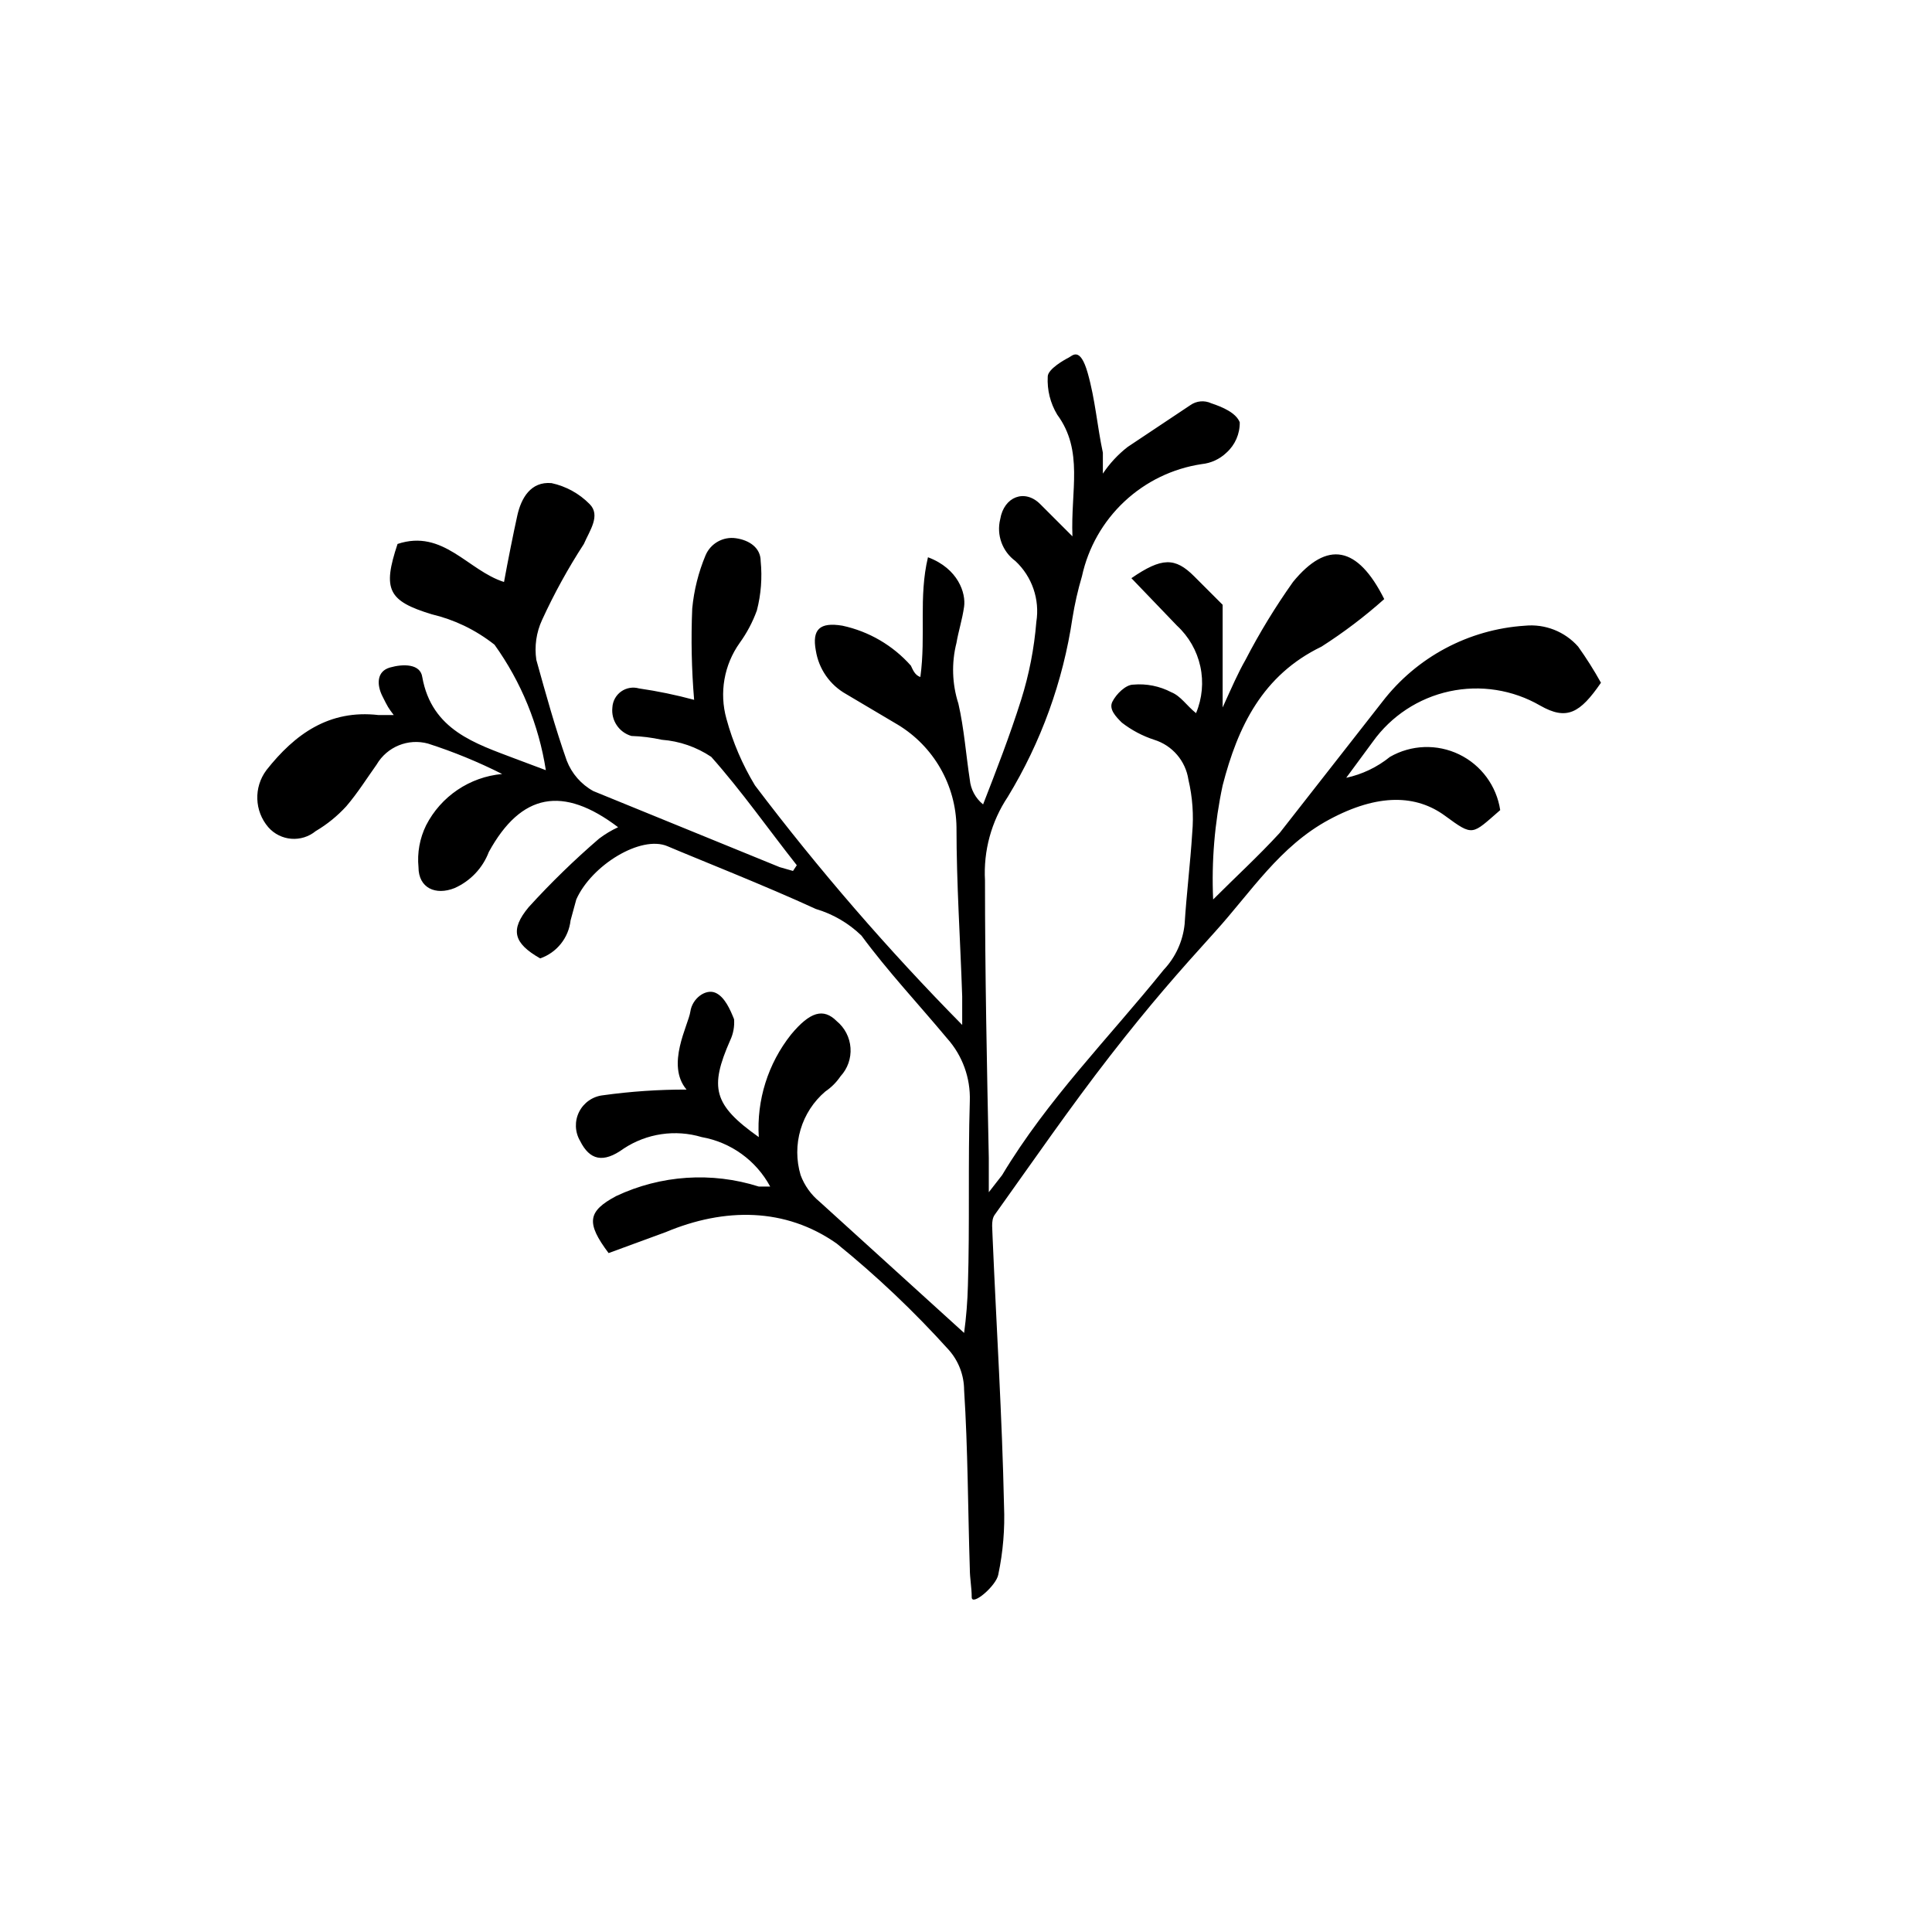
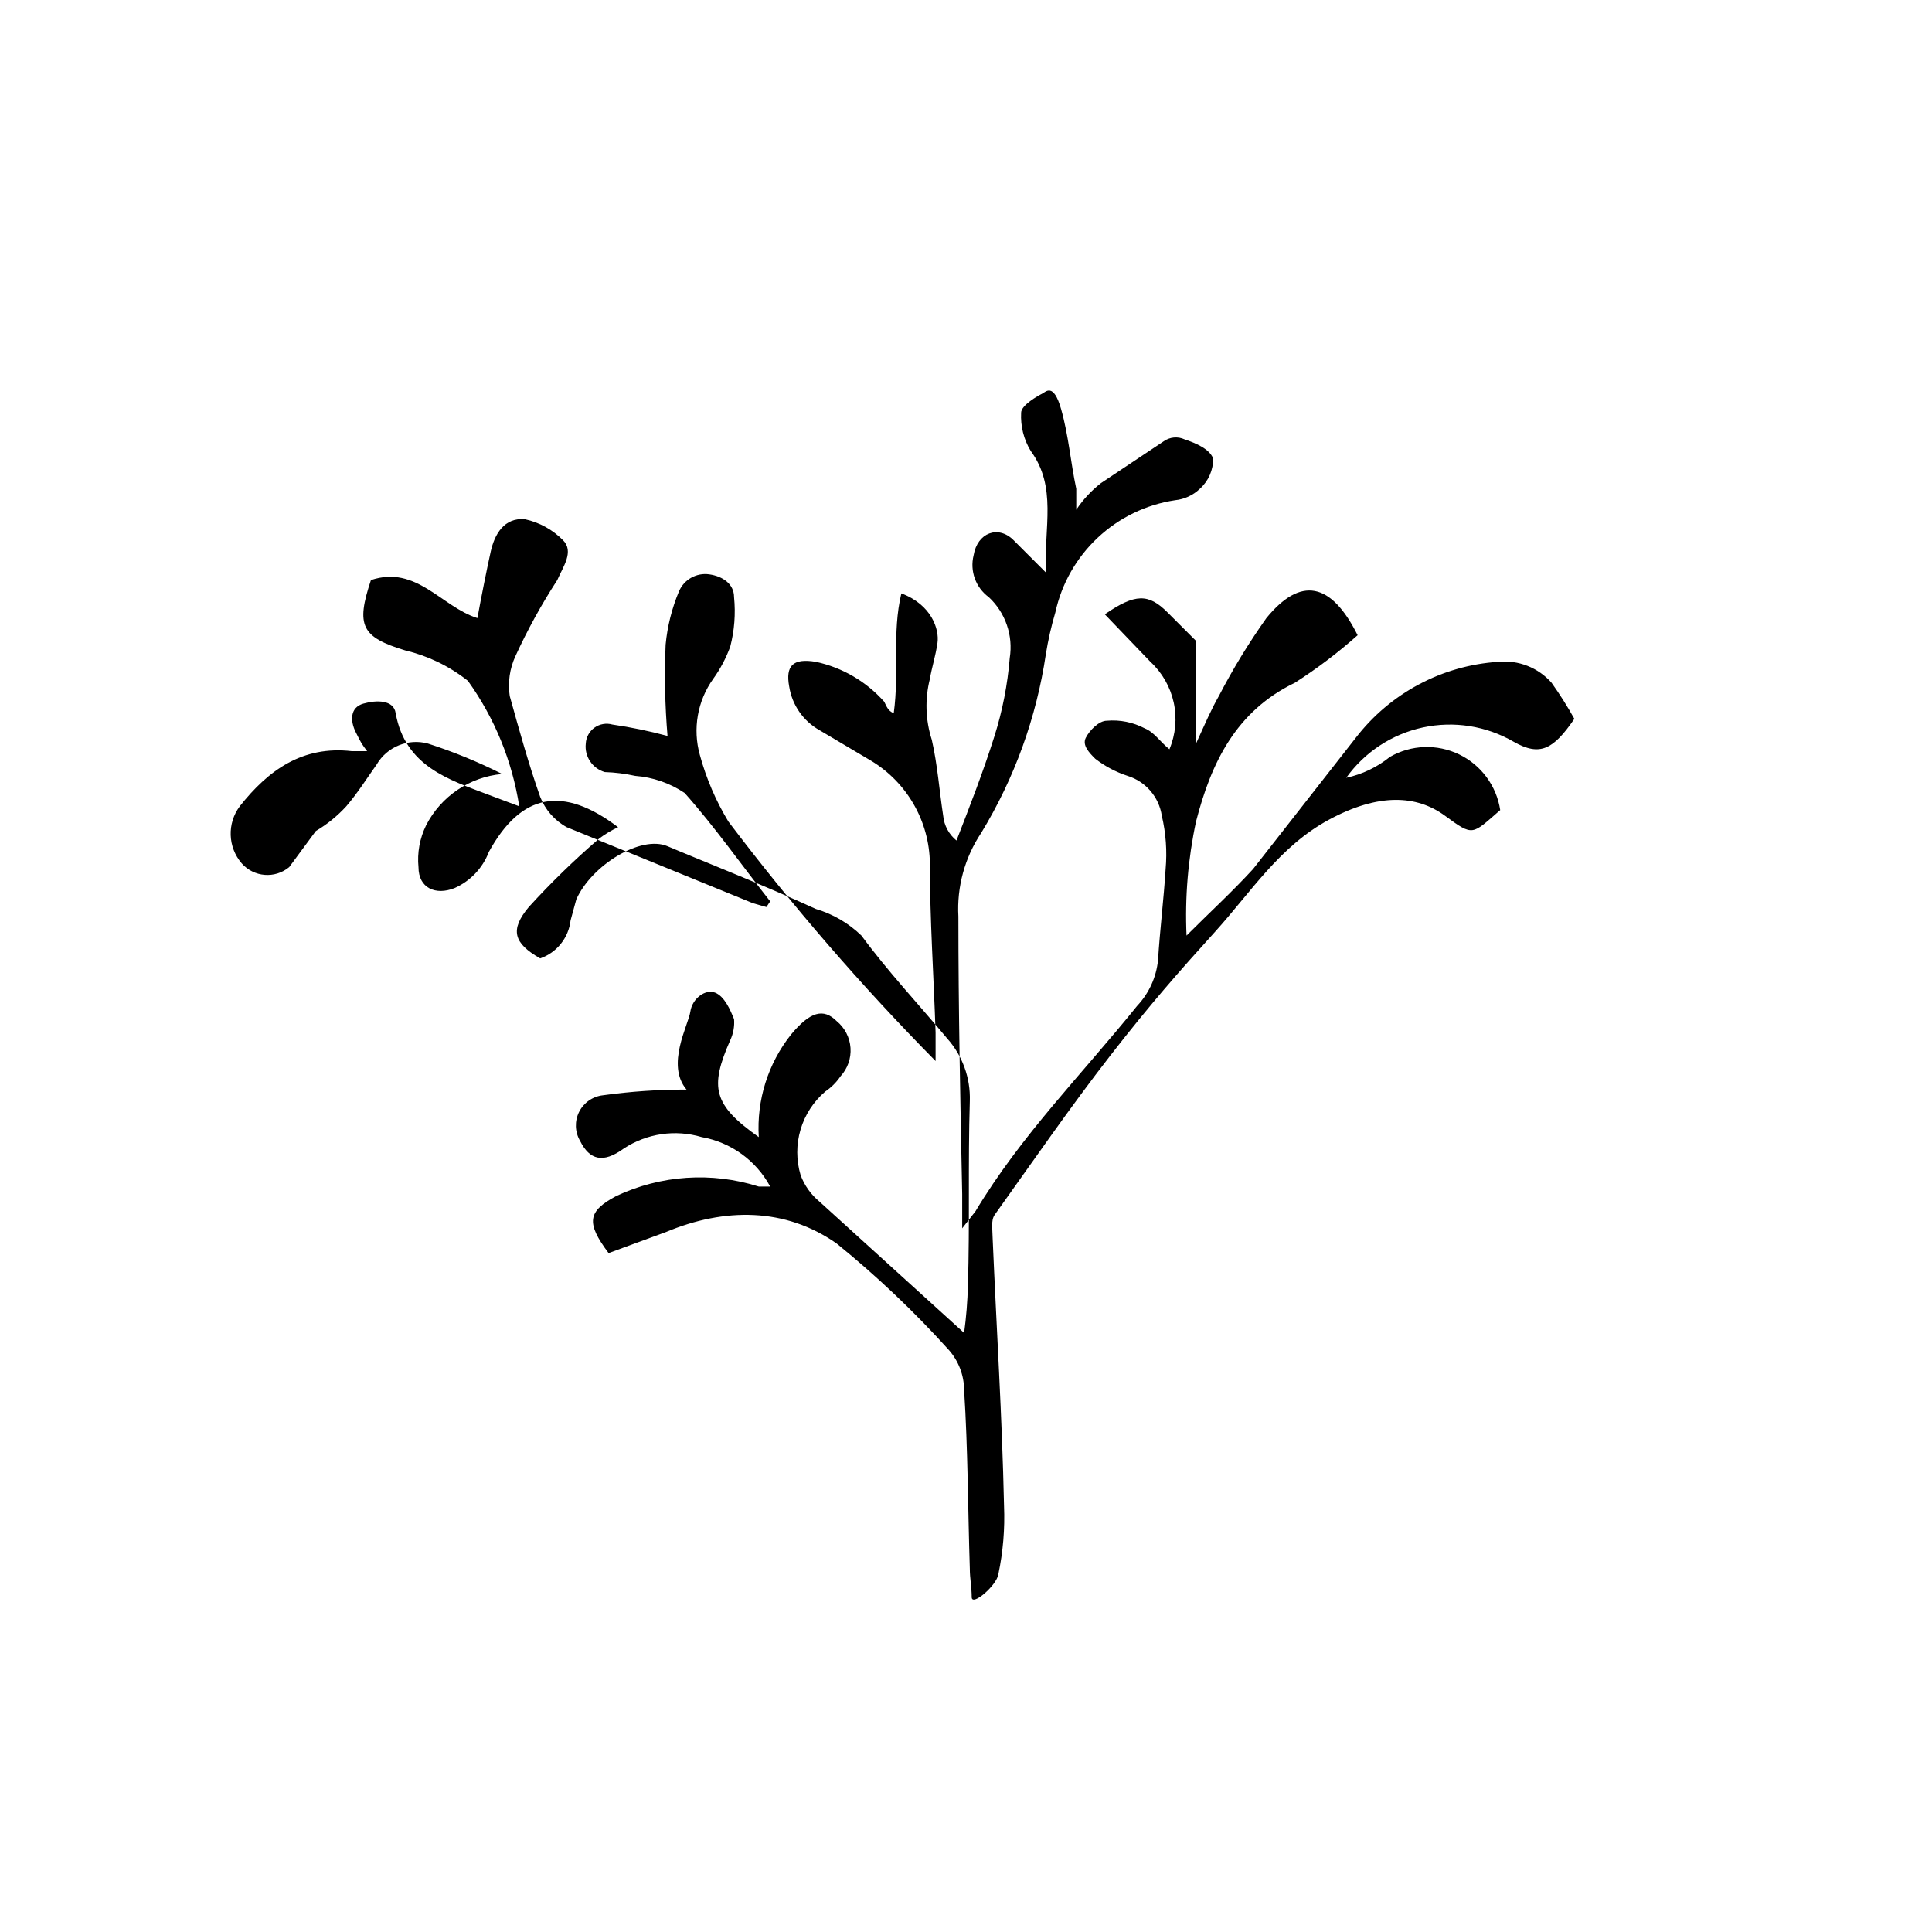
<svg xmlns="http://www.w3.org/2000/svg" fill="#000000" width="800px" height="800px" version="1.1" viewBox="144 144 512 512">
-   <path d="m227.7 364.23c2.996-1.773 5.711-3.981 8.062-6.547 3.023-3.527 5.543-7.559 8.062-11.082l-0.004-0.004c2.766-4.703 8.34-6.977 13.605-5.539 6.75 2.168 13.32 4.863 19.648 8.059-8.605 0.777-16.215 5.914-20.152 13.602-1.688 3.438-2.387 7.277-2.016 11.086 0 5.543 4.535 7.559 9.574 5.543h-0.004c4.18-1.855 7.445-5.301 9.07-9.574 8.566-15.617 19.648-17.633 34.258-6.551-1.785 0.82-3.473 1.836-5.039 3.023-6.578 5.66-12.801 11.719-18.641 18.137-5.039 6.047-4.031 9.574 3.023 13.602v0.004c4.406-1.527 7.543-5.445 8.062-10.078l1.512-5.543c4.031-9.07 17.129-17.129 24.184-14.105 7.055 3.023 26.199 10.578 39.297 16.625 4.539 1.34 8.691 3.758 12.09 7.055 7.055 9.574 15.113 18.137 22.672 27.207 4.086 4.551 6.254 10.508 6.047 16.625-0.504 16.625 0 32.746-0.504 48.871v-0.004c-0.105 4.215-0.445 8.422-1.008 12.598l-38.289-34.762c-2.273-1.867-4.016-4.301-5.039-7.055-1.176-3.934-1.184-8.121-0.02-12.059 1.16-3.934 3.445-7.449 6.566-10.109 1.59-1.074 2.957-2.445 4.031-4.031 1.879-2.035 2.836-4.758 2.644-7.523-0.191-2.762-1.512-5.324-3.652-7.086-3.527-3.527-7.055-2.519-12.09 3.527-6.117 7.699-9.168 17.391-8.566 27.203-12.09-8.566-13.098-13.098-7.559-25.695l0.004 0.004c0.805-1.73 1.152-3.641 1.008-5.543-1.008-2.519-2.519-6.047-5.039-7.055-2.519-1.008-6.047 1.512-6.551 5.039-0.504 3.527-6.551 14.105-1.008 20.656-7.414-0.016-14.82 0.492-22.168 1.512-2.711 0.305-5.082 1.965-6.305 4.406-1.219 2.438-1.121 5.332 0.262 7.684 2.519 5.039 6.047 6.047 11.586 2.016 6.102-4.012 13.664-5.117 20.656-3.023 7.731 1.367 14.41 6.191 18.137 13.102h-3.023c-12.461-3.953-25.957-3.051-37.785 2.519-7.559 4.031-8.062 7.055-2.016 15.113l15.113-5.543c15.617-6.551 31.738-6.551 45.344 3.023 10.629 8.617 20.566 18.047 29.727 28.215 2.578 2.922 4.008 6.68 4.031 10.578 1.008 15.617 1.008 31.738 1.512 47.359 0 2.519 0.504 5.039 0.504 7.559s6.551-3.023 7.055-6.047h-0.004c1.254-5.961 1.762-12.055 1.512-18.137-0.504-23.68-2.016-47.359-3.023-71.039 0-2.016-0.504-4.535 0.504-6.047 10.078-14.105 20.152-28.719 30.73-42.32 10.578-13.602 18.137-22.168 27.711-32.746 9.574-10.578 17.129-22.672 30.23-29.727 13.098-7.055 23.176-6.551 30.73-1.008 7.559 5.543 7.055 5.039 14.609-1.512l0.004 0.004c-0.969-6.418-5.043-11.945-10.887-14.77-5.848-2.82-12.707-2.574-18.336 0.66-3.375 2.731-7.344 4.629-11.586 5.543l7.055-9.574-0.004 0.004c4.883-6.82 12.125-11.574 20.32-13.344 8.195-1.77 16.758-0.426 24.016 3.769 7.055 4.031 10.578 2.016 16.121-6.047-1.832-3.301-3.852-6.496-6.043-9.57-3.539-4.008-8.789-6.07-14.109-5.543-14.906 0.965-28.676 8.309-37.785 20.152l-27.203 34.762c-5.543 6.047-11.586 11.586-17.633 17.633h-0.004c-0.453-10.141 0.395-20.301 2.519-30.227 4.031-15.617 10.578-29.223 26.199-36.777 5.867-3.75 11.426-7.961 16.625-12.598-7.055-14.105-15.113-15.617-24.184-4.535v0.004c-4.672 6.582-8.879 13.484-12.594 20.656-2.016 3.527-3.527 7.055-6.047 12.594v-27.207l-7.555-7.555c-5.039-5.039-8.566-5.039-16.625 0.504l12.09 12.594c3.117 2.879 5.273 6.644 6.176 10.793 0.902 4.144 0.504 8.469-1.137 12.383-2.519-2.016-4.031-4.535-6.551-5.543-3.094-1.629-6.594-2.328-10.078-2.016-2.016 0-4.535 2.519-5.543 4.535-1.008 2.016 1.008 4.031 2.519 5.543h0.004c2.57 1.992 5.469 3.527 8.562 4.535 4.805 1.492 8.328 5.602 9.07 10.578 1.086 4.617 1.426 9.383 1.008 14.105-0.504 8.062-1.512 16.121-2.016 24.184-0.465 4.531-2.414 8.781-5.543 12.094-14.609 18.137-30.73 34.258-42.824 54.41l-3.527 4.535v-9.07c-0.504-24.688-1.008-48.871-1.008-73.555-0.438-7.852 1.684-15.629 6.047-22.168 8.816-14.484 14.641-30.586 17.129-47.359 0.602-3.746 1.441-7.445 2.519-11.082 1.652-7.59 5.574-14.496 11.242-19.805 5.668-5.312 12.816-8.77 20.5-9.922 2.457-0.25 4.762-1.312 6.547-3.023 2.289-2.047 3.578-4.988 3.527-8.059-1.008-2.519-4.535-4.031-7.559-5.039-1.801-0.84-3.918-0.648-5.539 0.504l-16.625 11.082c-2.547 1.988-4.758 4.367-6.551 7.055v-5.543c-1.512-7.055-2.016-14.105-4.031-21.16-2.016-7.055-4.031-4.535-5.039-4.031s-5.543 3.023-5.543 5.039h0.004c-0.191 3.535 0.684 7.047 2.516 10.078 7.055 9.574 3.527 20.152 4.031 32.242l-8.566-8.566c-4.031-4.031-9.574-2.016-10.578 4.031-1.031 4.172 0.562 8.551 4.031 11.086 4.414 4.117 6.492 10.16 5.543 16.121-0.566 7.016-1.918 13.945-4.031 20.656-3.023 9.574-6.551 18.641-10.078 27.711-2.008-1.621-3.281-3.981-3.523-6.551-1.008-6.551-1.512-13.602-3.023-20.152-1.68-5.219-1.852-10.809-0.504-16.121 0.504-3.023 1.512-6.047 2.016-9.574s-1.512-10.078-9.574-13.098c-2.519 10.578-0.504 20.656-2.016 31.738-1.512-0.504-2.016-2.016-2.519-3.023v0.004c-4.766-5.367-11.117-9.074-18.137-10.582-6.047-1.008-8.062 1.008-7.055 6.551h0.004c0.762 4.894 3.734 9.168 8.059 11.586l13.602 8.062h0.004c9.562 5.754 15.469 16.043 15.617 27.203 0 15.113 1.008 29.727 1.512 44.84v7.559c-19.668-19.941-38.016-41.148-54.918-63.48-3.324-5.496-5.871-11.434-7.555-17.633-1.938-6.906-0.641-14.316 3.527-20.152 1.898-2.633 3.422-5.516 4.531-8.566 1.109-4.269 1.449-8.707 1.008-13.098 0-3.527-3.023-5.543-6.551-6.047h0.004c-3.406-0.5-6.723 1.363-8.062 4.535-1.879 4.496-3.07 9.254-3.527 14.105-0.34 8.066-0.172 16.141 0.504 24.184-4.805-1.297-9.684-2.309-14.609-3.023-1.621-0.461-3.367-0.16-4.742 0.82-1.371 0.98-2.223 2.535-2.312 4.219-0.383 3.41 1.746 6.598 5.039 7.559 2.711 0.086 5.41 0.426 8.062 1.008 4.684 0.352 9.195 1.914 13.098 4.531 8.062 9.07 15.113 19.145 22.672 28.719l-1.008 1.512-3.527-1.008-49.375-20.152c-3.227-1.773-5.723-4.629-7.051-8.062-3.023-8.566-5.543-17.633-8.062-26.703v0.004c-0.539-3.602-0.012-7.277 1.512-10.582 3.195-6.981 6.902-13.715 11.086-20.152 1.512-3.527 4.535-7.559 1.512-10.578-2.75-2.789-6.254-4.715-10.078-5.543-5.543-0.504-8.062 4.031-9.07 8.566-1.008 4.535-2.519 12.09-3.527 17.633-9.574-3.023-16.121-14.105-28.215-10.078-4.031 12.09-2.519 15.113 9.07 18.641h0.004c2.953 0.703 5.824 1.715 8.562 3.023 2.863 1.379 5.566 3.07 8.062 5.039 7.074 9.867 11.73 21.254 13.602 33.25l-8.062-3.023c-10.578-4.031-22.168-7.559-24.688-21.664-0.504-3.527-5.039-3.527-8.566-2.519-3.527 1.008-3.527 4.535-2.016 7.559 1.512 3.023 1.512 3.023 3.023 5.039h-4.031c-13.098-1.512-22.168 5.039-29.727 14.609h0.008c-3.394 4.535-3.184 10.816 0.504 15.113 3.234 3.688 8.812 4.137 12.594 1.008z" />
+   <path d="m227.7 364.23c2.996-1.773 5.711-3.981 8.062-6.547 3.023-3.527 5.543-7.559 8.062-11.082l-0.004-0.004c2.766-4.703 8.34-6.977 13.605-5.539 6.75 2.168 13.32 4.863 19.648 8.059-8.605 0.777-16.215 5.914-20.152 13.602-1.688 3.438-2.387 7.277-2.016 11.086 0 5.543 4.535 7.559 9.574 5.543h-0.004c4.18-1.855 7.445-5.301 9.07-9.574 8.566-15.617 19.648-17.633 34.258-6.551-1.785 0.82-3.473 1.836-5.039 3.023-6.578 5.66-12.801 11.719-18.641 18.137-5.039 6.047-4.031 9.574 3.023 13.602v0.004c4.406-1.527 7.543-5.445 8.062-10.078l1.512-5.543c4.031-9.07 17.129-17.129 24.184-14.105 7.055 3.023 26.199 10.578 39.297 16.625 4.539 1.34 8.691 3.758 12.09 7.055 7.055 9.574 15.113 18.137 22.672 27.207 4.086 4.551 6.254 10.508 6.047 16.625-0.504 16.625 0 32.746-0.504 48.871v-0.004c-0.105 4.215-0.445 8.422-1.008 12.598l-38.289-34.762c-2.273-1.867-4.016-4.301-5.039-7.055-1.176-3.934-1.184-8.121-0.02-12.059 1.16-3.934 3.445-7.449 6.566-10.109 1.59-1.074 2.957-2.445 4.031-4.031 1.879-2.035 2.836-4.758 2.644-7.523-0.191-2.762-1.512-5.324-3.652-7.086-3.527-3.527-7.055-2.519-12.09 3.527-6.117 7.699-9.168 17.391-8.566 27.203-12.09-8.566-13.098-13.098-7.559-25.695l0.004 0.004c0.805-1.73 1.152-3.641 1.008-5.543-1.008-2.519-2.519-6.047-5.039-7.055-2.519-1.008-6.047 1.512-6.551 5.039-0.504 3.527-6.551 14.105-1.008 20.656-7.414-0.016-14.82 0.492-22.168 1.512-2.711 0.305-5.082 1.965-6.305 4.406-1.219 2.438-1.121 5.332 0.262 7.684 2.519 5.039 6.047 6.047 11.586 2.016 6.102-4.012 13.664-5.117 20.656-3.023 7.731 1.367 14.41 6.191 18.137 13.102h-3.023c-12.461-3.953-25.957-3.051-37.785 2.519-7.559 4.031-8.062 7.055-2.016 15.113l15.113-5.543c15.617-6.551 31.738-6.551 45.344 3.023 10.629 8.617 20.566 18.047 29.727 28.215 2.578 2.922 4.008 6.68 4.031 10.578 1.008 15.617 1.008 31.738 1.512 47.359 0 2.519 0.504 5.039 0.504 7.559s6.551-3.023 7.055-6.047h-0.004c1.254-5.961 1.762-12.055 1.512-18.137-0.504-23.68-2.016-47.359-3.023-71.039 0-2.016-0.504-4.535 0.504-6.047 10.078-14.105 20.152-28.719 30.73-42.32 10.578-13.602 18.137-22.168 27.711-32.746 9.574-10.578 17.129-22.672 30.23-29.727 13.098-7.055 23.176-6.551 30.73-1.008 7.559 5.543 7.055 5.039 14.609-1.512l0.004 0.004c-0.969-6.418-5.043-11.945-10.887-14.77-5.848-2.82-12.707-2.574-18.336 0.66-3.375 2.731-7.344 4.629-11.586 5.543c4.883-6.82 12.125-11.574 20.32-13.344 8.195-1.77 16.758-0.426 24.016 3.769 7.055 4.031 10.578 2.016 16.121-6.047-1.832-3.301-3.852-6.496-6.043-9.57-3.539-4.008-8.789-6.07-14.109-5.543-14.906 0.965-28.676 8.309-37.785 20.152l-27.203 34.762c-5.543 6.047-11.586 11.586-17.633 17.633h-0.004c-0.453-10.141 0.395-20.301 2.519-30.227 4.031-15.617 10.578-29.223 26.199-36.777 5.867-3.75 11.426-7.961 16.625-12.598-7.055-14.105-15.113-15.617-24.184-4.535v0.004c-4.672 6.582-8.879 13.484-12.594 20.656-2.016 3.527-3.527 7.055-6.047 12.594v-27.207l-7.555-7.555c-5.039-5.039-8.566-5.039-16.625 0.504l12.09 12.594c3.117 2.879 5.273 6.644 6.176 10.793 0.902 4.144 0.504 8.469-1.137 12.383-2.519-2.016-4.031-4.535-6.551-5.543-3.094-1.629-6.594-2.328-10.078-2.016-2.016 0-4.535 2.519-5.543 4.535-1.008 2.016 1.008 4.031 2.519 5.543h0.004c2.57 1.992 5.469 3.527 8.562 4.535 4.805 1.492 8.328 5.602 9.07 10.578 1.086 4.617 1.426 9.383 1.008 14.105-0.504 8.062-1.512 16.121-2.016 24.184-0.465 4.531-2.414 8.781-5.543 12.094-14.609 18.137-30.73 34.258-42.824 54.41l-3.527 4.535v-9.07c-0.504-24.688-1.008-48.871-1.008-73.555-0.438-7.852 1.684-15.629 6.047-22.168 8.816-14.484 14.641-30.586 17.129-47.359 0.602-3.746 1.441-7.445 2.519-11.082 1.652-7.59 5.574-14.496 11.242-19.805 5.668-5.312 12.816-8.77 20.5-9.922 2.457-0.25 4.762-1.312 6.547-3.023 2.289-2.047 3.578-4.988 3.527-8.059-1.008-2.519-4.535-4.031-7.559-5.039-1.801-0.84-3.918-0.648-5.539 0.504l-16.625 11.082c-2.547 1.988-4.758 4.367-6.551 7.055v-5.543c-1.512-7.055-2.016-14.105-4.031-21.16-2.016-7.055-4.031-4.535-5.039-4.031s-5.543 3.023-5.543 5.039h0.004c-0.191 3.535 0.684 7.047 2.516 10.078 7.055 9.574 3.527 20.152 4.031 32.242l-8.566-8.566c-4.031-4.031-9.574-2.016-10.578 4.031-1.031 4.172 0.562 8.551 4.031 11.086 4.414 4.117 6.492 10.16 5.543 16.121-0.566 7.016-1.918 13.945-4.031 20.656-3.023 9.574-6.551 18.641-10.078 27.711-2.008-1.621-3.281-3.981-3.523-6.551-1.008-6.551-1.512-13.602-3.023-20.152-1.68-5.219-1.852-10.809-0.504-16.121 0.504-3.023 1.512-6.047 2.016-9.574s-1.512-10.078-9.574-13.098c-2.519 10.578-0.504 20.656-2.016 31.738-1.512-0.504-2.016-2.016-2.519-3.023v0.004c-4.766-5.367-11.117-9.074-18.137-10.582-6.047-1.008-8.062 1.008-7.055 6.551h0.004c0.762 4.894 3.734 9.168 8.059 11.586l13.602 8.062h0.004c9.562 5.754 15.469 16.043 15.617 27.203 0 15.113 1.008 29.727 1.512 44.84v7.559c-19.668-19.941-38.016-41.148-54.918-63.48-3.324-5.496-5.871-11.434-7.555-17.633-1.938-6.906-0.641-14.316 3.527-20.152 1.898-2.633 3.422-5.516 4.531-8.566 1.109-4.269 1.449-8.707 1.008-13.098 0-3.527-3.023-5.543-6.551-6.047h0.004c-3.406-0.5-6.723 1.363-8.062 4.535-1.879 4.496-3.07 9.254-3.527 14.105-0.34 8.066-0.172 16.141 0.504 24.184-4.805-1.297-9.684-2.309-14.609-3.023-1.621-0.461-3.367-0.16-4.742 0.82-1.371 0.98-2.223 2.535-2.312 4.219-0.383 3.41 1.746 6.598 5.039 7.559 2.711 0.086 5.41 0.426 8.062 1.008 4.684 0.352 9.195 1.914 13.098 4.531 8.062 9.07 15.113 19.145 22.672 28.719l-1.008 1.512-3.527-1.008-49.375-20.152c-3.227-1.773-5.723-4.629-7.051-8.062-3.023-8.566-5.543-17.633-8.062-26.703v0.004c-0.539-3.602-0.012-7.277 1.512-10.582 3.195-6.981 6.902-13.715 11.086-20.152 1.512-3.527 4.535-7.559 1.512-10.578-2.75-2.789-6.254-4.715-10.078-5.543-5.543-0.504-8.062 4.031-9.07 8.566-1.008 4.535-2.519 12.09-3.527 17.633-9.574-3.023-16.121-14.105-28.215-10.078-4.031 12.09-2.519 15.113 9.07 18.641h0.004c2.953 0.703 5.824 1.715 8.562 3.023 2.863 1.379 5.566 3.07 8.062 5.039 7.074 9.867 11.73 21.254 13.602 33.25l-8.062-3.023c-10.578-4.031-22.168-7.559-24.688-21.664-0.504-3.527-5.039-3.527-8.566-2.519-3.527 1.008-3.527 4.535-2.016 7.559 1.512 3.023 1.512 3.023 3.023 5.039h-4.031c-13.098-1.512-22.168 5.039-29.727 14.609h0.008c-3.394 4.535-3.184 10.816 0.504 15.113 3.234 3.688 8.812 4.137 12.594 1.008z" />
</svg>